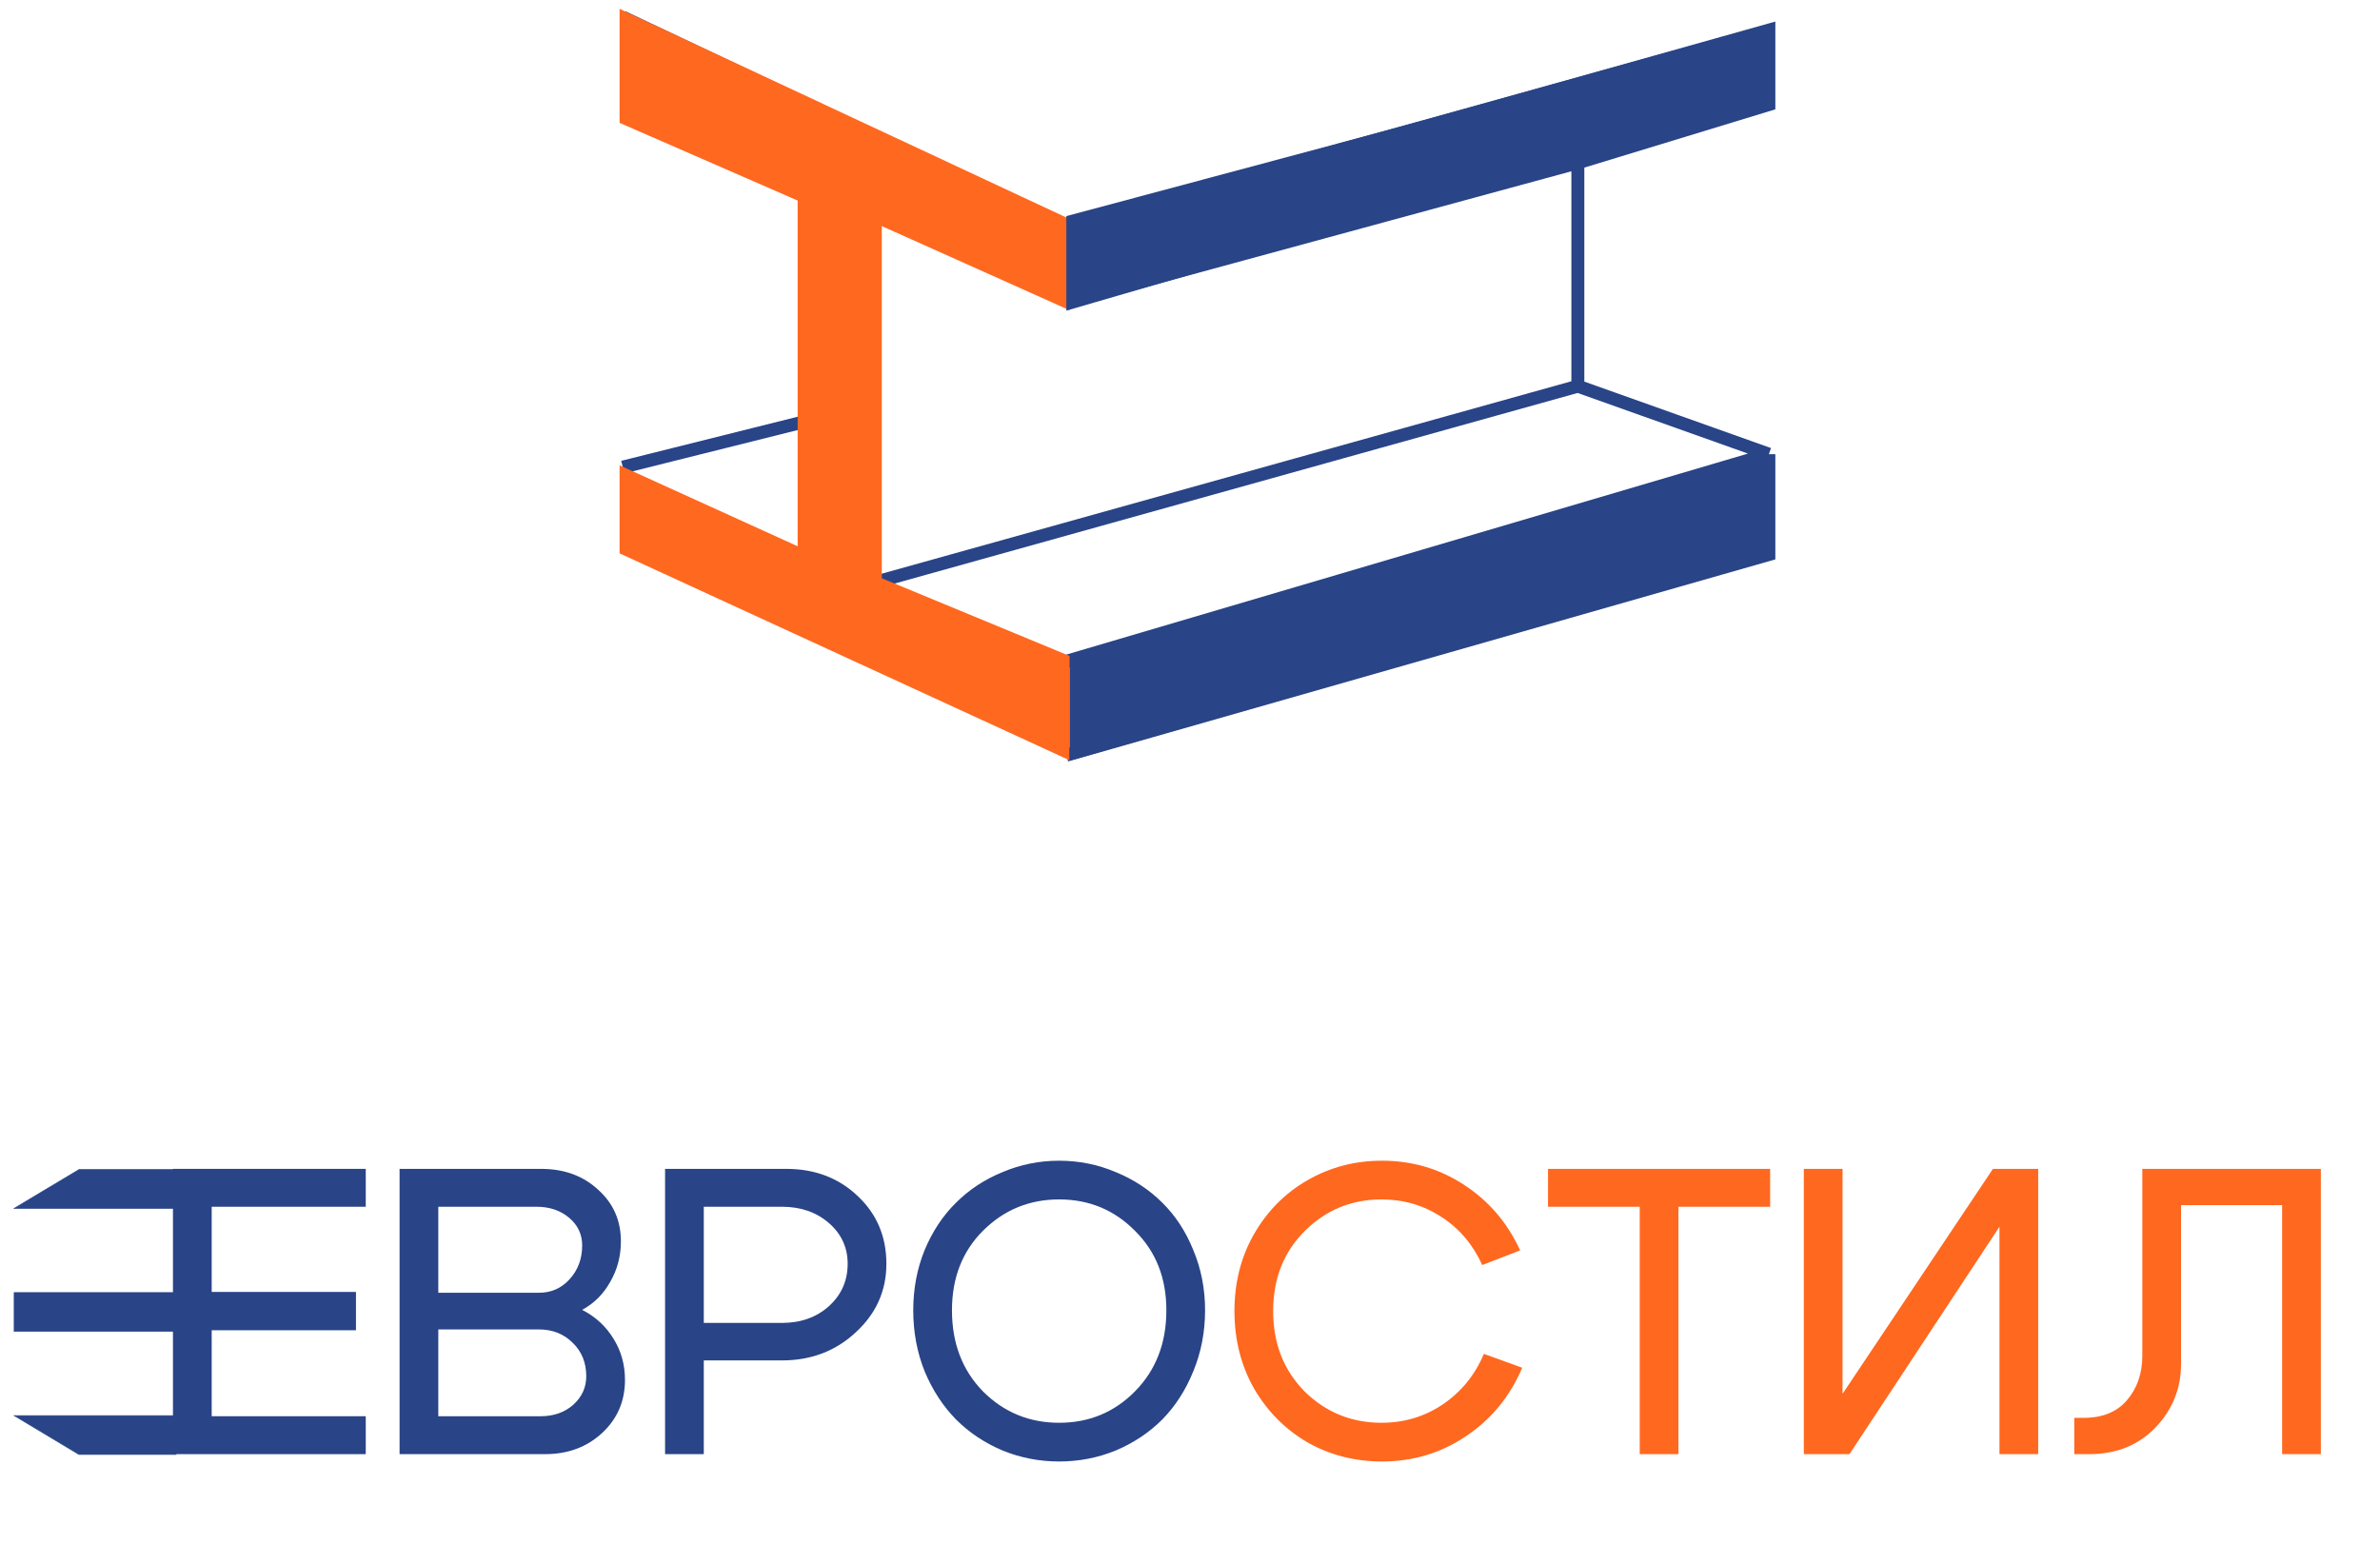
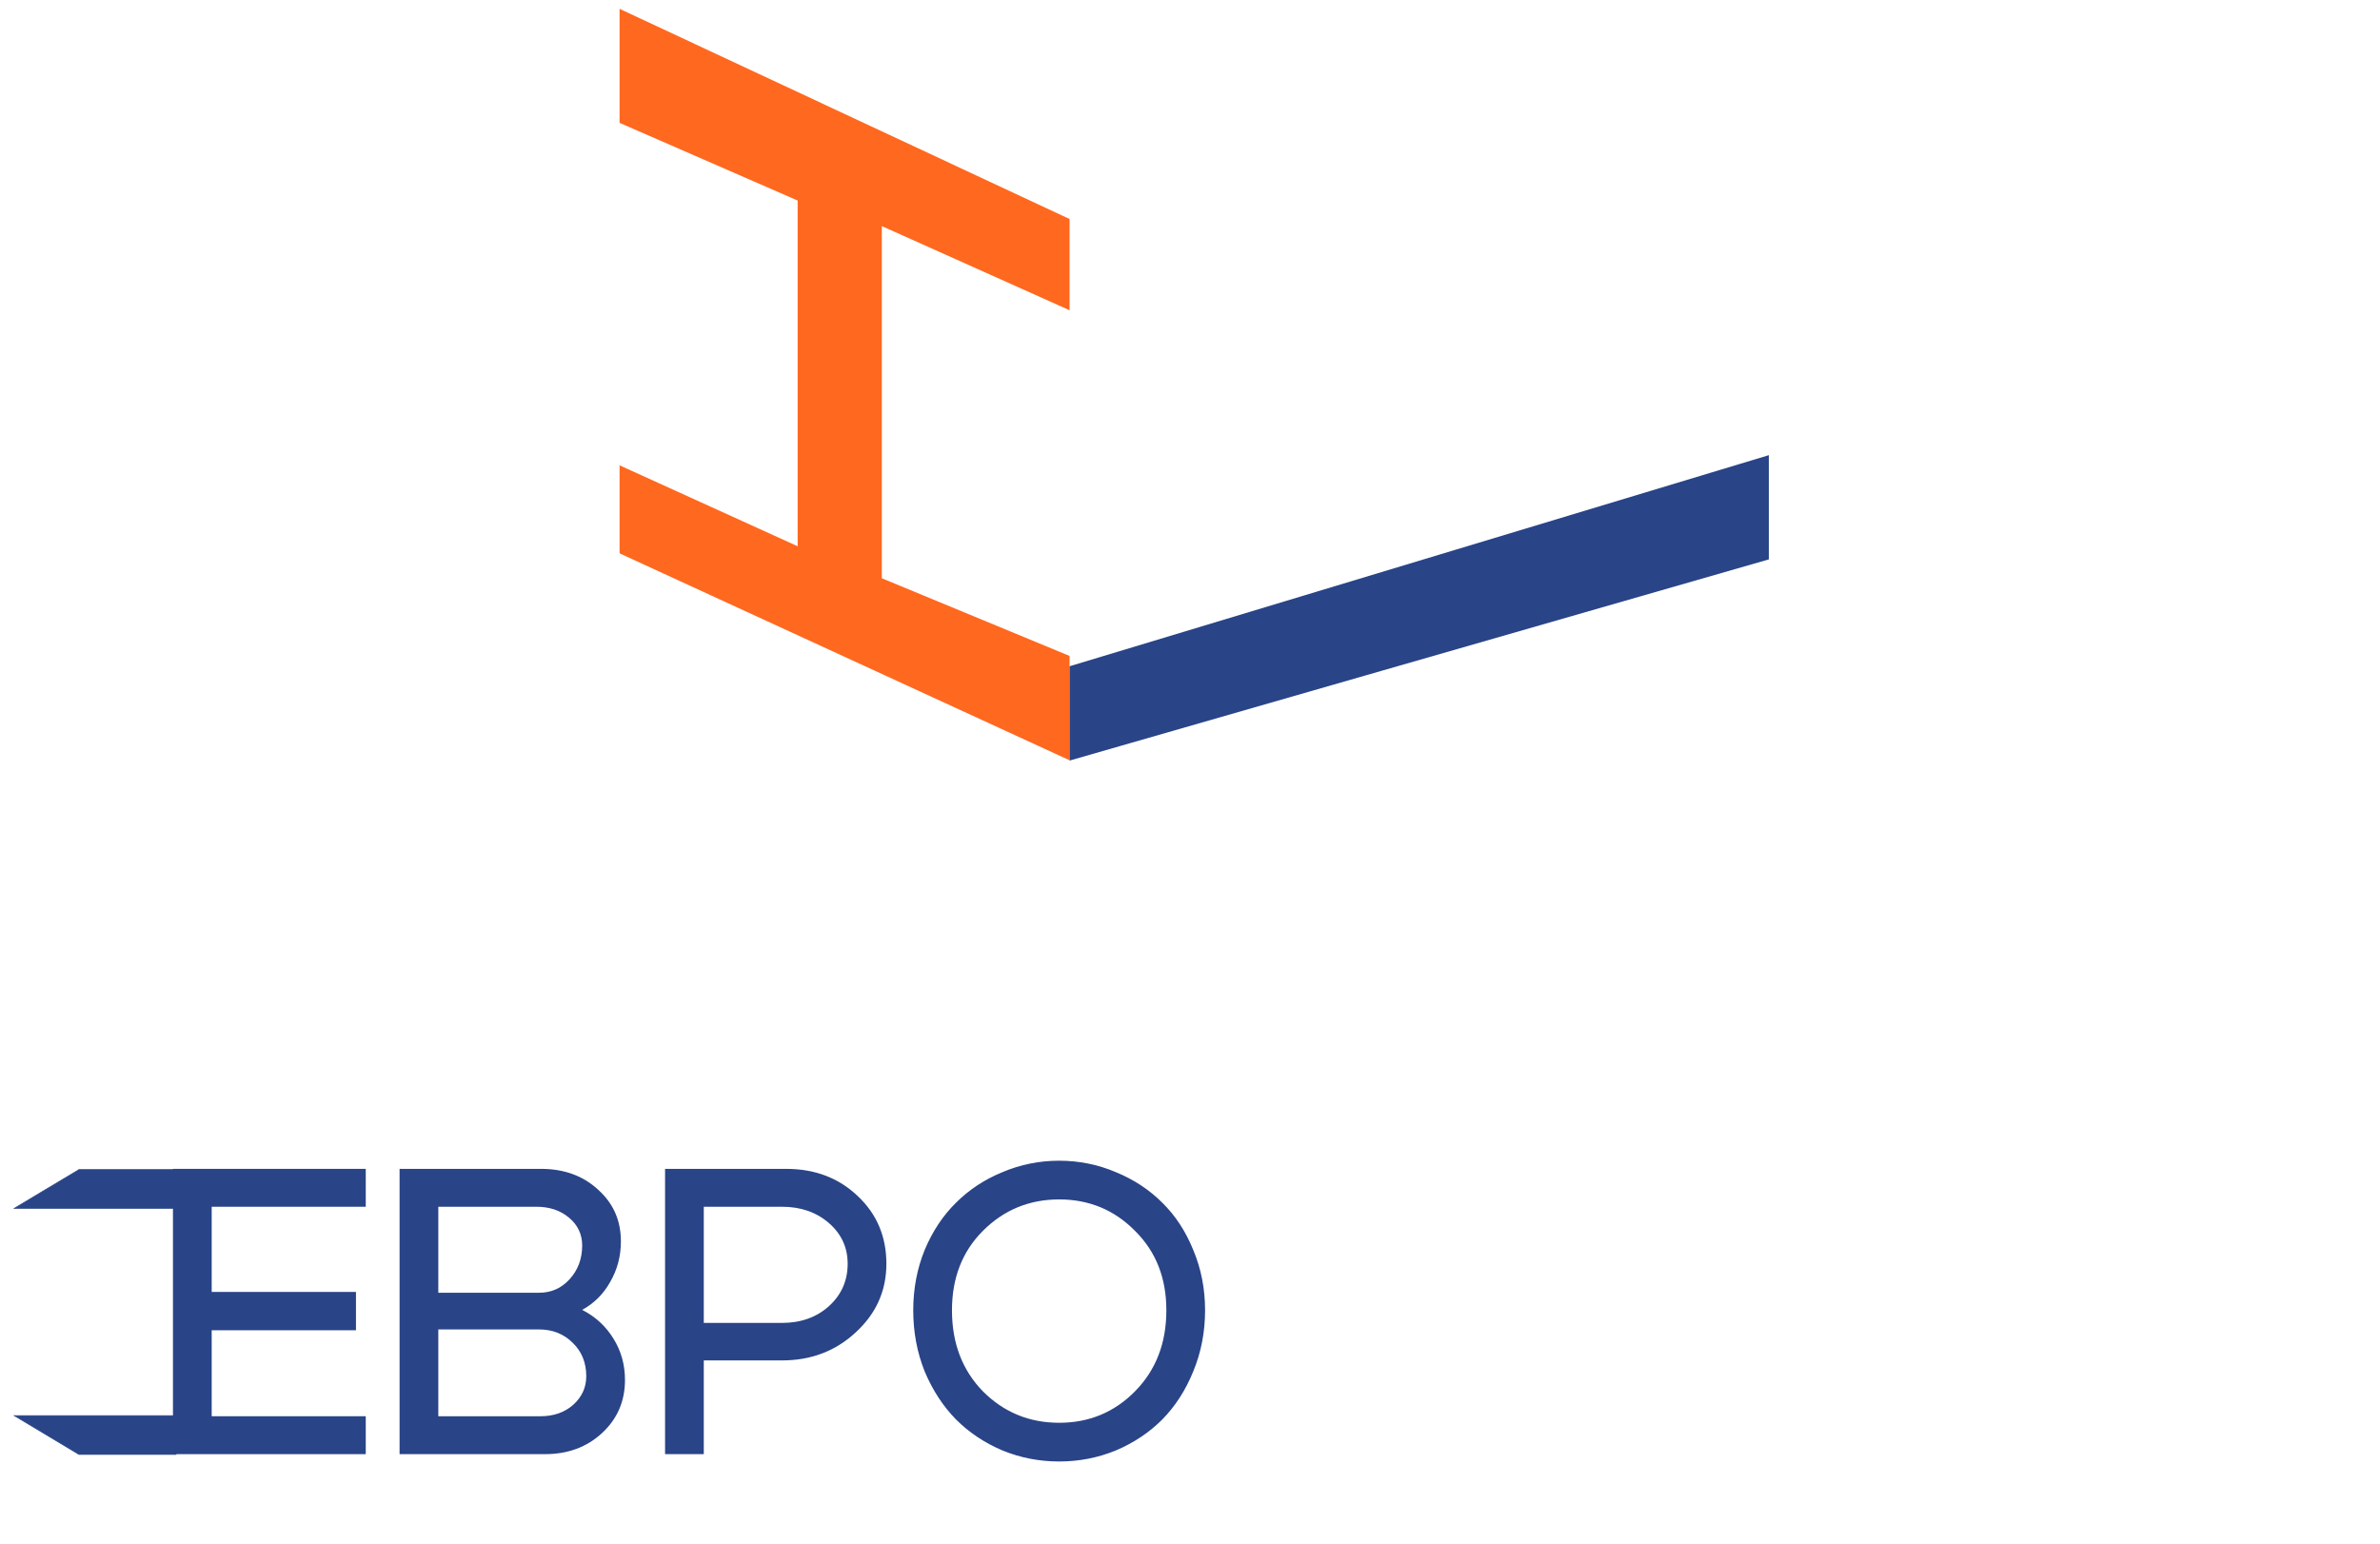
<svg xmlns="http://www.w3.org/2000/svg" width="168" height="109" viewBox="0 0 168 109" fill="none">
  <path d="M37.873 85.191H30.939V91.262H38.045C38.908 91.262 39.628 90.945 40.203 90.312C40.798 89.66 41.095 88.864 41.095 87.924C41.095 87.138 40.788 86.486 40.174 85.968C39.561 85.45 38.793 85.191 37.873 85.191ZM38.045 93.851H30.939V99.979H38.16C39.081 99.979 39.848 99.711 40.462 99.174C41.076 98.618 41.383 97.946 41.383 97.16C41.383 96.201 41.066 95.414 40.433 94.801C39.8 94.168 39.004 93.851 38.045 93.851ZM38.477 102.655H28.206V82.516H38.189C39.819 82.516 41.162 83.005 42.217 83.983C43.291 84.942 43.828 86.16 43.828 87.637C43.828 88.672 43.579 89.622 43.08 90.485C42.601 91.348 41.939 92.01 41.095 92.47C42.035 92.95 42.773 93.631 43.31 94.513C43.847 95.376 44.116 96.345 44.116 97.419C44.116 98.915 43.579 100.161 42.505 101.159C41.431 102.156 40.088 102.655 38.477 102.655ZM55.203 85.191H49.679V93.391H55.203C56.526 93.391 57.629 92.998 58.512 92.211C59.394 91.406 59.835 90.408 59.835 89.219C59.835 88.068 59.394 87.109 58.512 86.342C57.629 85.575 56.526 85.191 55.203 85.191ZM55.203 96.038H49.679V102.655H46.946V82.516H55.491C57.524 82.516 59.212 83.158 60.554 84.443C61.897 85.709 62.568 87.301 62.568 89.219C62.568 91.118 61.849 92.729 60.41 94.053C58.991 95.376 57.255 96.038 55.203 96.038ZM67.198 92.499C67.198 94.82 67.926 96.728 69.384 98.224C70.861 99.701 72.654 100.44 74.764 100.44C76.874 100.44 78.658 99.701 80.115 98.224C81.592 96.728 82.331 94.82 82.331 92.499C82.331 90.216 81.592 88.346 80.115 86.889C78.658 85.412 76.874 84.673 74.764 84.673C72.654 84.673 70.861 85.412 69.384 86.889C67.926 88.346 67.198 90.216 67.198 92.499ZM64.464 92.499C64.464 90.984 64.733 89.564 65.27 88.241C65.826 86.918 66.565 85.805 67.485 84.904C68.406 83.983 69.499 83.264 70.765 82.746C72.031 82.209 73.364 81.94 74.764 81.94C76.164 81.94 77.497 82.209 78.763 82.746C80.029 83.264 81.122 83.983 82.043 84.904C82.964 85.805 83.693 86.918 84.23 88.241C84.786 89.564 85.064 90.984 85.064 92.499C85.064 94.033 84.786 95.472 84.23 96.814C83.693 98.138 82.964 99.27 82.043 100.209C81.122 101.13 80.029 101.859 78.763 102.396C77.497 102.914 76.164 103.173 74.764 103.173C73.364 103.173 72.031 102.914 70.765 102.396C69.499 101.859 68.406 101.13 67.485 100.209C66.565 99.27 65.826 98.138 65.27 96.814C64.733 95.472 64.464 94.033 64.464 92.499Z" fill="#294487" />
-   <path d="M88.519 98.023C87.598 96.393 87.138 94.57 87.138 92.556C87.138 90.543 87.598 88.73 88.519 87.119C89.459 85.489 90.715 84.223 92.288 83.321C93.88 82.401 95.635 81.94 97.553 81.94C99.682 81.94 101.609 82.506 103.336 83.638C105.081 84.769 106.404 86.313 107.306 88.27L104.63 89.305C103.978 87.867 103.019 86.735 101.753 85.911C100.487 85.086 99.078 84.673 97.524 84.673C95.395 84.673 93.582 85.421 92.086 86.918C90.609 88.394 89.871 90.274 89.871 92.556C89.871 94.839 90.609 96.728 92.086 98.224C93.582 99.701 95.395 100.44 97.524 100.44C99.116 100.44 100.554 100.008 101.84 99.145C103.144 98.263 104.112 97.073 104.745 95.577L107.45 96.556C106.587 98.589 105.263 100.2 103.479 101.389C101.715 102.578 99.739 103.173 97.553 103.173C95.635 103.173 93.88 102.722 92.288 101.821C90.715 100.9 89.459 99.634 88.519 98.023ZM124.951 82.516V85.191H118.478V102.655H115.745V85.191H109.272V82.516H124.951ZM143.872 102.655H141.139V86.601L130.551 102.655H127.329V82.516H130.062V98.397L140.678 82.516H143.872V102.655ZM147.08 100.094C148.404 100.094 149.42 99.682 150.13 98.857C150.859 98.013 151.223 96.958 151.223 95.692V82.516H163.825V102.655H161.091V85.076H153.956V96.297C153.956 98.023 153.352 99.519 152.144 100.785C150.935 102.032 149.382 102.655 147.483 102.655H146.419V100.094H147.08Z" fill="#FF681F" />
  <path d="M14.943 91.204H25.127V93.909H14.943V99.979H25.818V102.655H12.209V82.516H25.818V85.191H14.943V91.204Z" fill="#294487" />
  <path d="M5.571 82.566H12.427V85.308H1L5.571 82.566Z" fill="#294487" stroke="#294487" stroke-width="0.046" />
-   <path d="M1 91.25H12.427V93.992H1V91.25Z" fill="#294487" stroke="#294487" stroke-width="0.046" />
  <path d="M1 99.934H12.427V102.676H5.571L1 99.934Z" fill="#294487" stroke="#294487" stroke-width="0.046" />
-   <path d="M75.271 53.314L124.861 39.146V32.062M124.861 32.062L75.271 46.687M124.861 32.062L111.378 27.262M111.378 27.262L62.245 40.974M111.378 27.262V11.494M111.378 11.494L75.271 21.321M111.378 11.494L124.861 7.381V2.125L75.271 16.065L43.963 1.211M56.76 29.776L43.963 32.976" stroke="#294487" stroke-width="0.914" />
-   <path d="M74.814 16.065L125.089 2.125" stroke="#294487" stroke-width="0.914" />
  <path d="M43.963 8.523V0.982L75.271 15.608V21.549L62.016 15.608V40.974L75.271 46.459V53.315L43.963 38.917V33.204L56.532 38.917V14.008L43.963 8.523Z" fill="#FF681F" stroke="#FF681F" stroke-width="0.457" />
-   <path d="M124.404 2.582L75.728 15.608V21.321L124.404 7.152V2.582Z" fill="#294487" stroke="#294487" stroke-width="0.914" />
-   <path d="M124.404 32.747L75.957 47.373V53.086L124.404 39.146V32.747Z" fill="#294487" stroke="#294487" stroke-width="0.914" />
+   <path d="M124.404 32.747L75.957 47.373V53.086L124.404 39.146Z" fill="#294487" stroke="#294487" stroke-width="0.914" />
</svg>